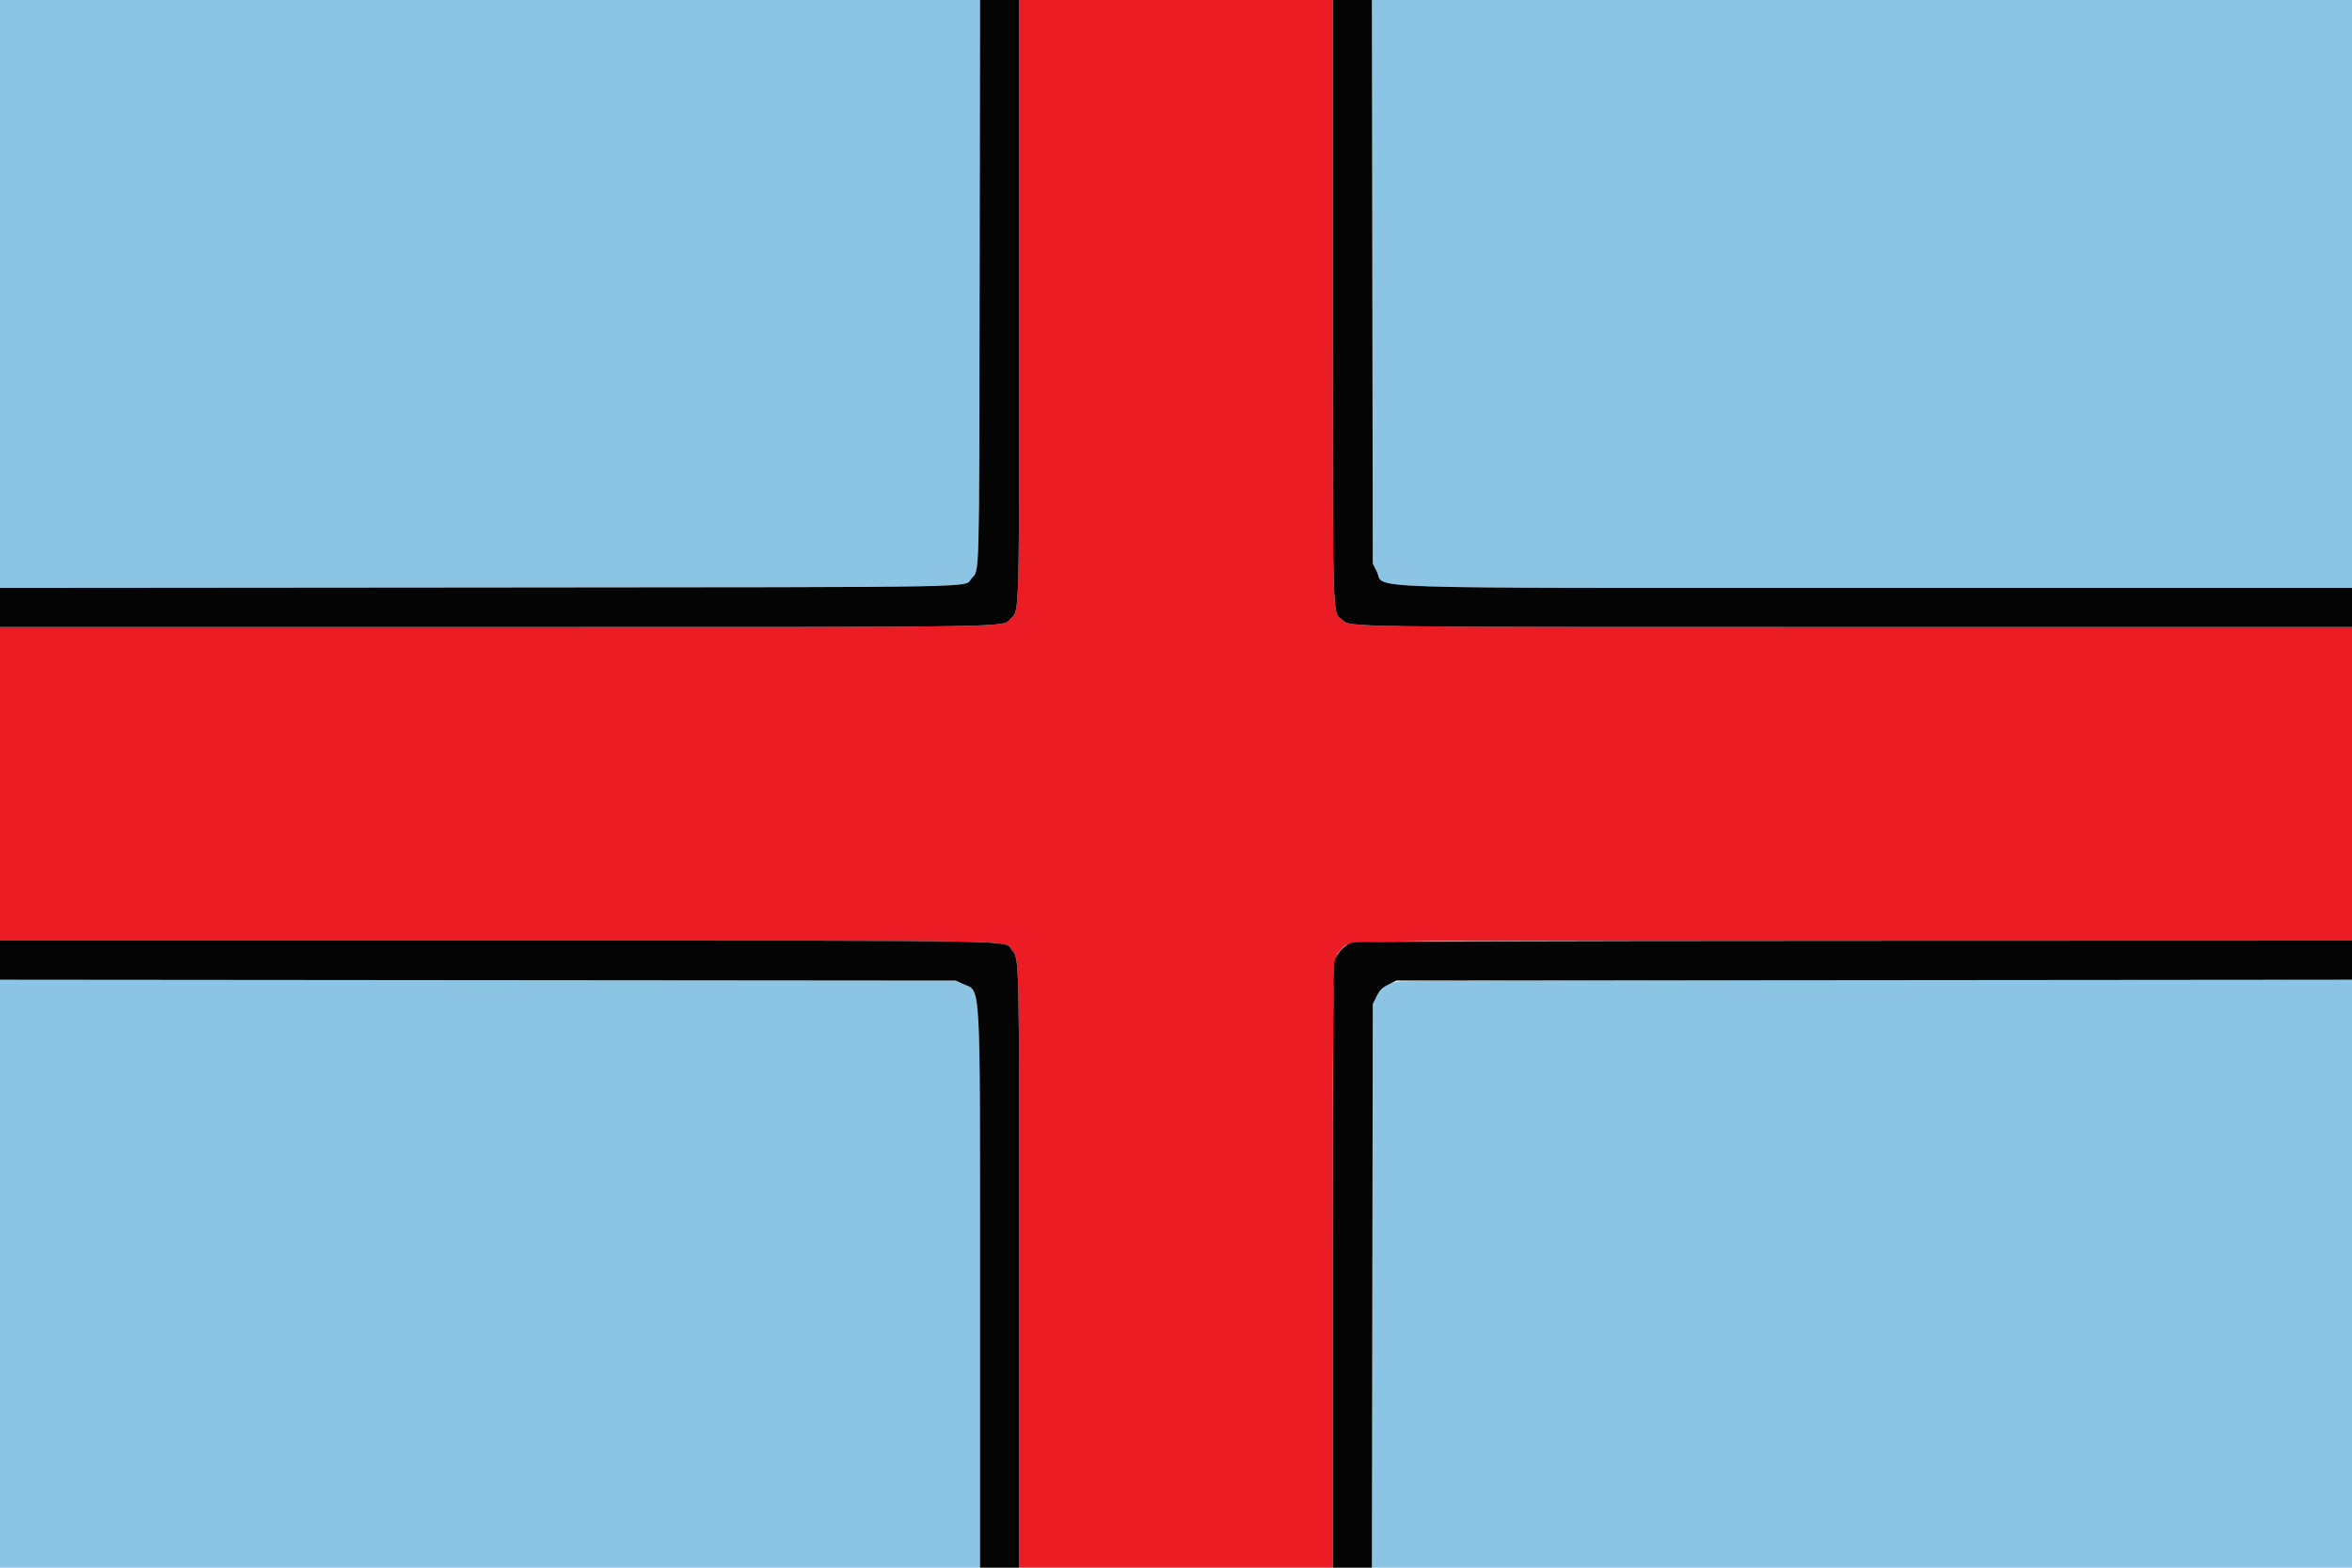
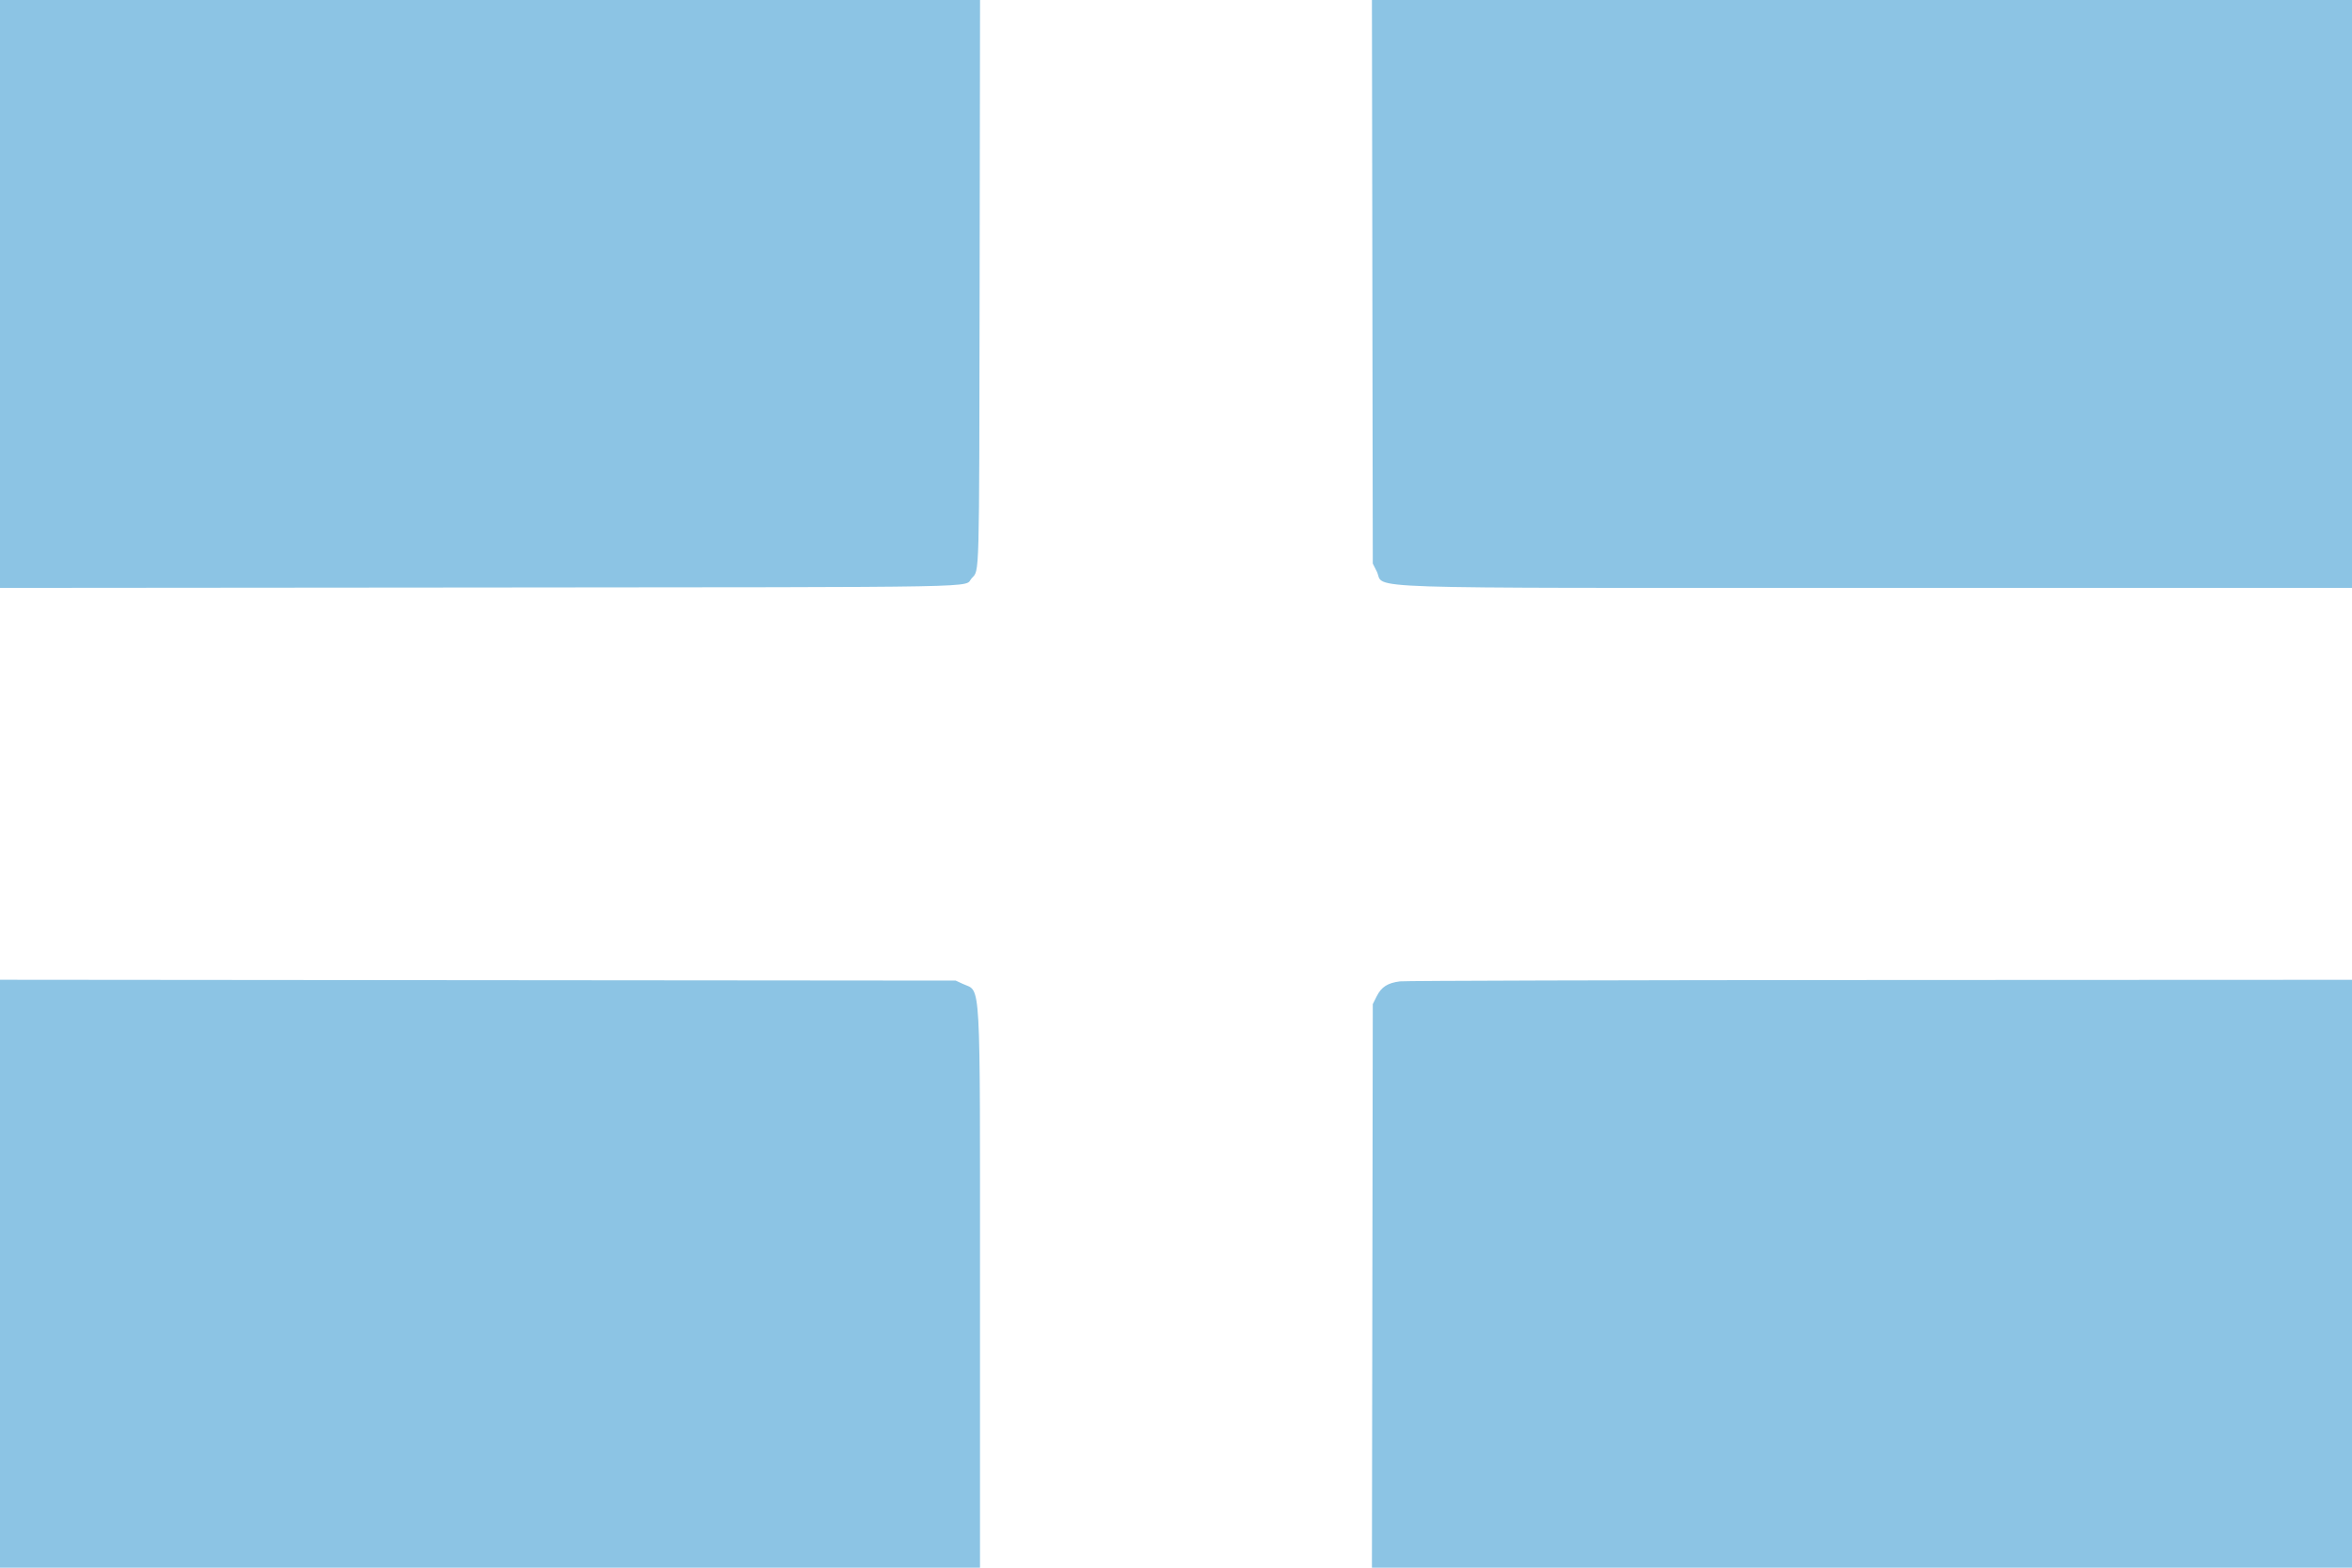
<svg xmlns="http://www.w3.org/2000/svg" id="svg" version="1.1" width="400" height="266.667" viewBox="0, 0, 400,266.667">
  <g id="svgg">
    <path id="path0" d="M0.000 50.003 L 0.000 100.005 81.400 99.936 C 170.693 99.860,163.760 99.990,165.249 98.368 C 166.596 96.900,166.529 99.400,166.604 48.067 L 166.675 0.000 83.338 0.000 L 0.000 0.000 0.000 50.003 M233.394 47.933 L 233.467 95.867 234.133 97.186 C 235.688 100.264,227.678 100.000,319.503 100.000 L 400.000 100.000 400.000 50.000 L 400.000 0.000 316.660 0.000 L 233.321 0.000 233.394 47.933 M0.000 216.663 L 0.000 266.667 83.333 266.667 L 166.667 266.667 166.667 219.503 C 166.667 165.133,166.872 168.807,163.758 167.366 L 162.533 166.800 81.267 166.730 L 0.000 166.659 0.000 216.663 M238.089 166.931 C 235.989 167.201,234.932 167.879,234.133 169.471 L 233.467 170.800 233.394 218.733 L 233.321 266.667 316.660 266.667 L 400.000 266.667 400.000 216.667 L 400.000 166.667 319.800 166.702 C 275.690 166.721,238.920 166.824,238.089 166.931 " stroke="none" fill="#8cc4e4" fill-rule="evenodd" />
-     <path id="path1" d="M173.332 51.133 C 173.330 106.061,173.392 103.728,171.893 105.227 C 170.379 106.741,175.113 106.664,84.467 106.665 L 0.000 106.667 0.000 133.333 L 0.000 160.000 84.352 160.000 C 177.267 160.000,170.644 159.878,172.103 161.613 C 173.358 163.105,173.330 161.867,173.332 215.533 L 173.333 266.667 200.000 266.667 L 226.667 266.667 226.667 215.718 C 226.667 160.640,226.602 163.016,228.142 161.476 C 229.701 159.916,224.739 160.000,315.718 160.000 L 400.000 160.000 400.000 133.333 L 400.000 106.667 315.533 106.665 C 226.891 106.664,229.786 106.704,228.279 105.436 C 226.571 103.999,226.667 107.219,226.667 51.018 L 226.667 0.000 200.000 0.000 L 173.333 0.000 173.332 51.133 " stroke="none" fill="#ec1c24" fill-rule="evenodd" />
-     <path id="path2" d="M166.604 48.067 C 166.529 99.400,166.596 96.900,165.249 98.368 C 163.760 99.990,170.693 99.860,81.400 99.936 L 0.000 100.005 0.000 103.336 L 0.000 106.667 84.467 106.665 C 175.113 106.664,170.379 106.741,171.893 105.227 C 173.392 103.728,173.330 106.061,173.332 51.133 L 173.333 0.000 170.004 0.000 L 166.675 0.000 166.604 48.067 M226.667 51.018 C 226.667 107.219,226.571 103.999,228.279 105.436 C 229.786 106.704,226.891 106.664,315.533 106.665 L 400.000 106.667 400.000 103.333 L 400.000 100.000 319.503 100.000 C 227.678 100.000,235.688 100.264,234.133 97.186 L 233.467 95.867 233.394 47.933 L 233.321 -0.000 229.994 -0.000 L 226.667 0.000 226.667 51.018 M-0.000 163.330 L -0.000 166.659 81.267 166.730 L 162.533 166.800 163.758 167.366 C 166.872 168.807,166.667 165.133,166.667 219.503 L 166.667 266.667 170.000 266.667 L 173.333 266.667 173.332 215.533 C 173.330 161.867,173.358 163.105,172.103 161.613 C 170.644 159.878,177.267 160.000,84.352 160.000 L 0.000 160.000 -0.000 163.330 M230.044 160.326 C 228.646 160.697,227.349 162.060,226.973 163.554 C 226.748 164.447,226.667 178.271,226.667 215.718 L 226.667 266.667 229.994 266.667 L 233.321 266.667 233.394 218.733 L 233.467 170.800 234.133 169.467 C 234.667 168.400,235.067 168.000,236.133 167.467 L 237.467 166.800 318.733 166.730 L 400.000 166.659 400.000 163.330 L 400.000 160.000 315.533 160.028 C 259.248 160.046,230.725 160.146,230.044 160.326 " stroke="none" fill="#040404" fill-rule="evenodd" />
  </g>
</svg>